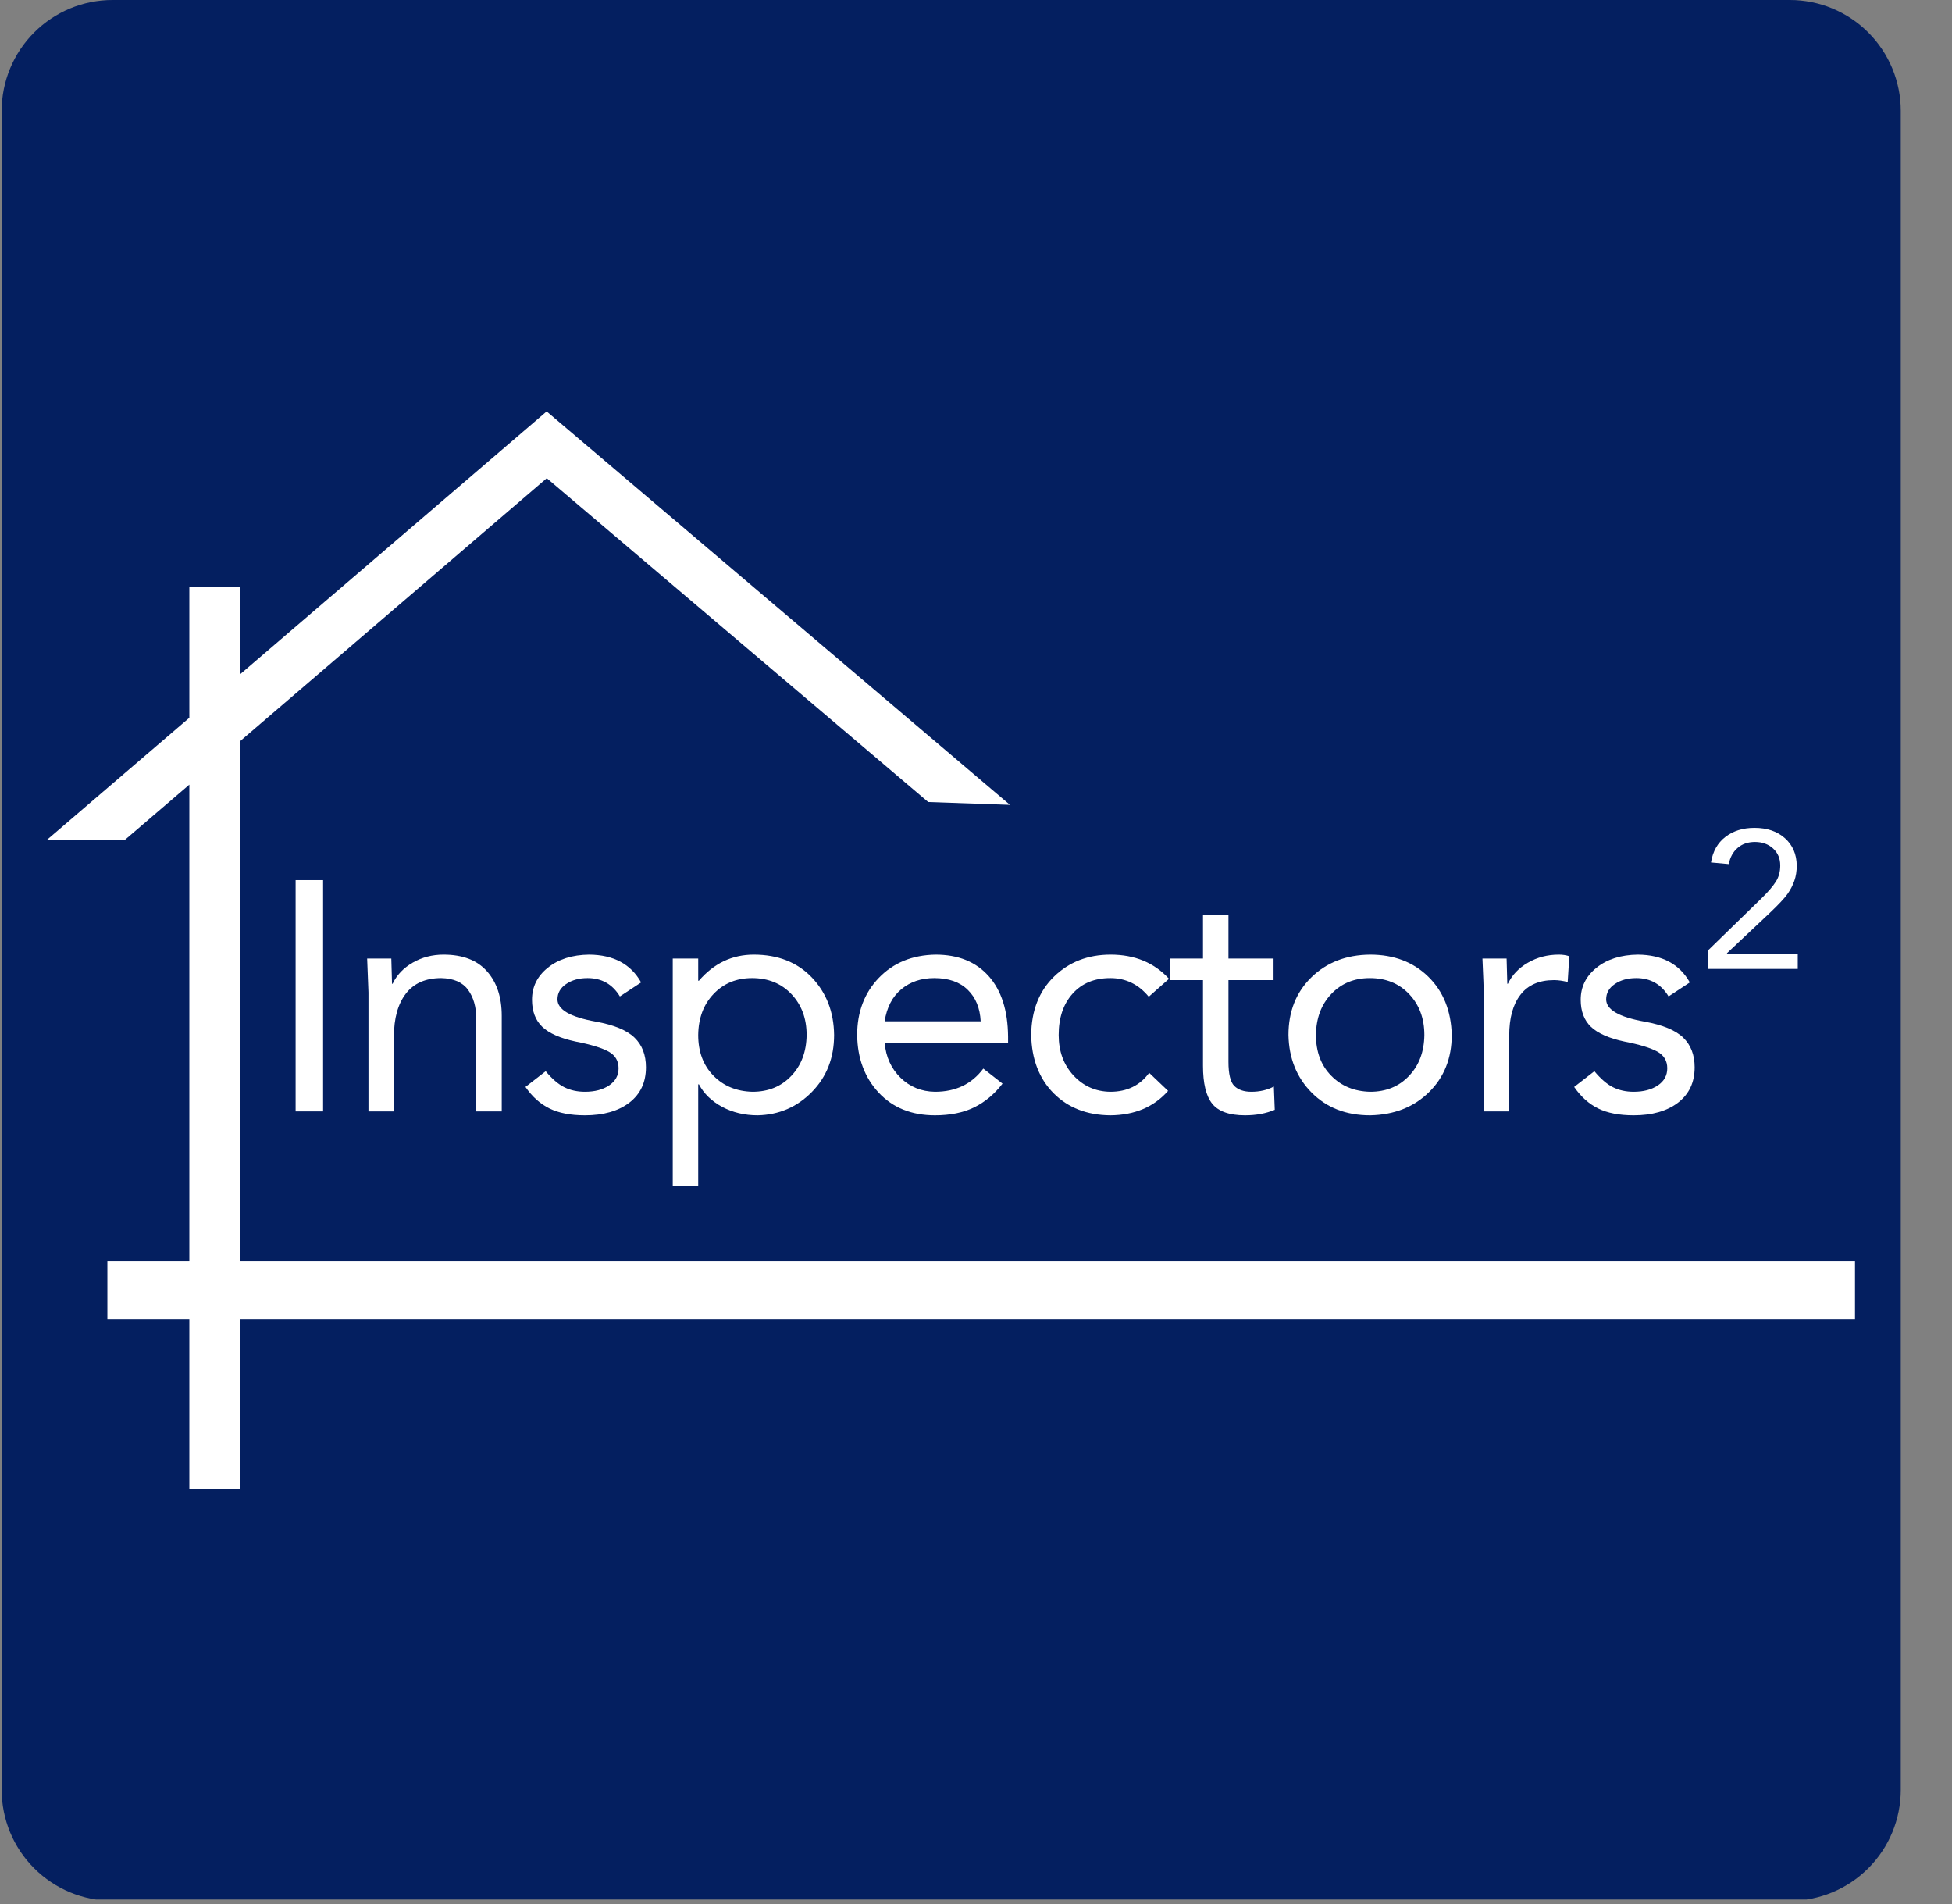
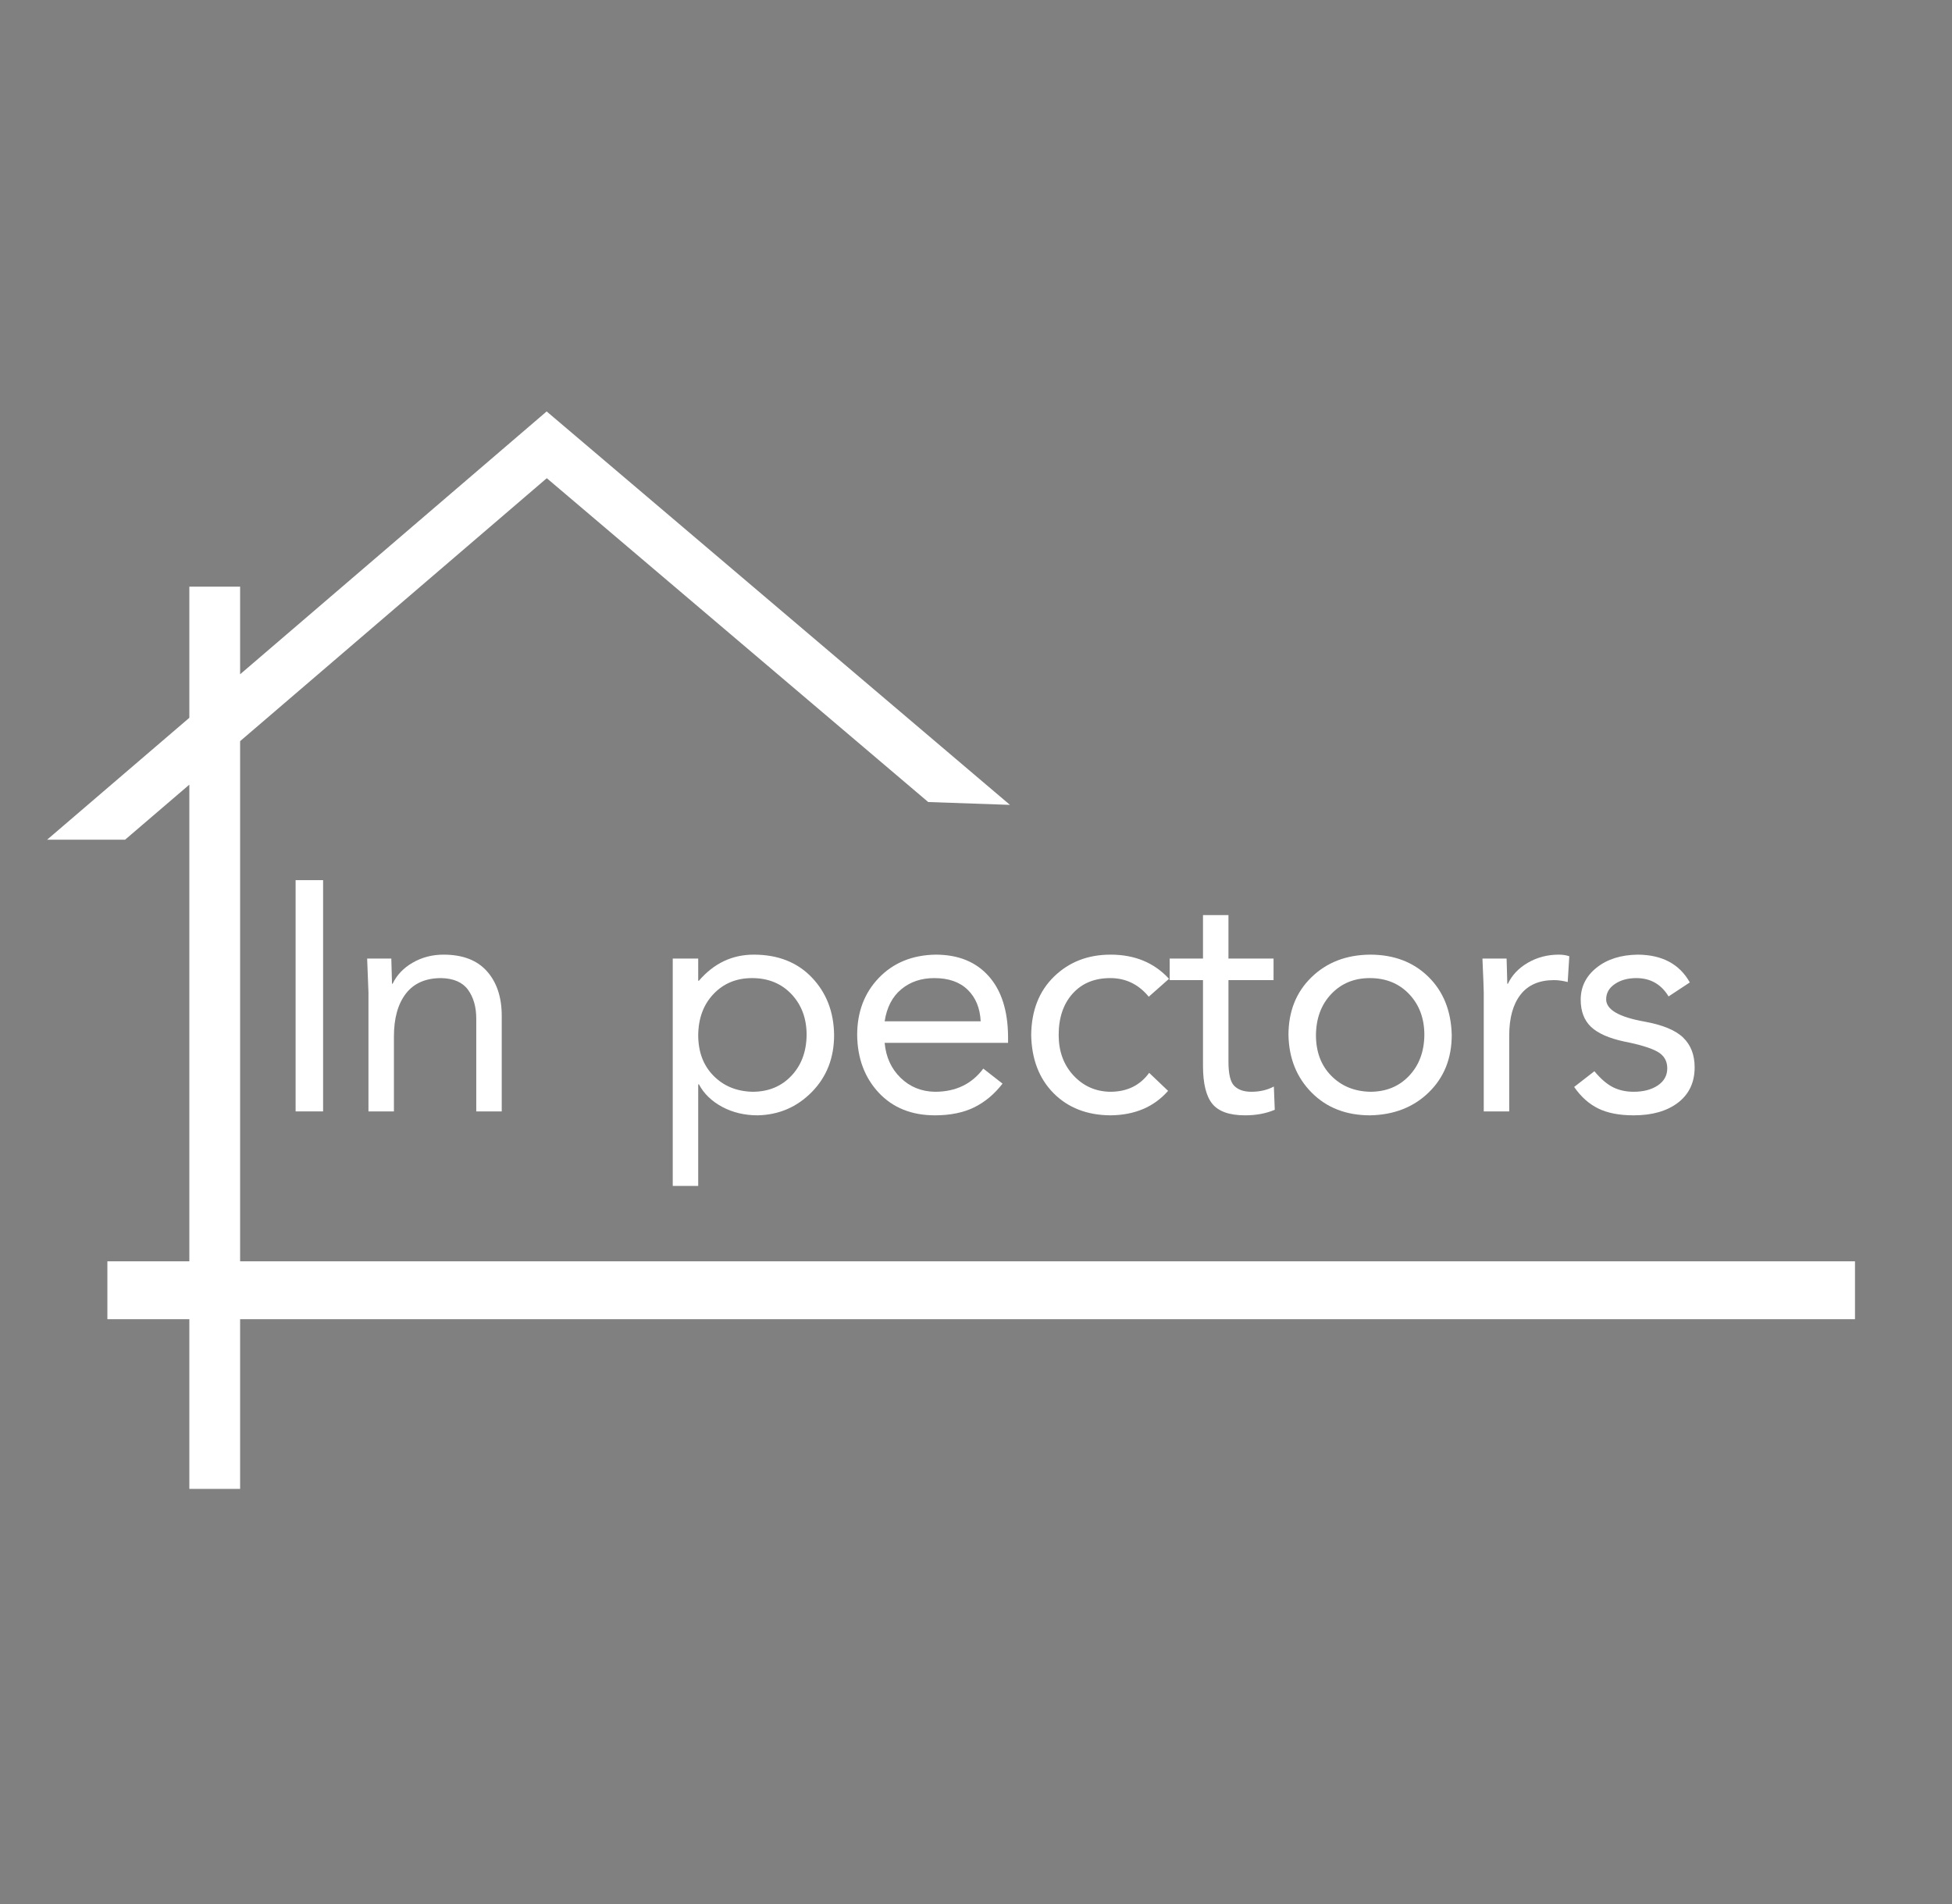
<svg xmlns="http://www.w3.org/2000/svg" width="404" zoomAndPan="magnify" viewBox="0 0 303 295.5" height="394" preserveAspectRatio="xMidYMid meet" version="1.0">
  <rect x="0" y="0" width="303" height="295.5" fill="#808080" stroke="none" />
  <defs>
    <g />
    <clipPath id="f31c5bbc77">
      <path d="M 0.258 0 L 295.047 0 L 295.047 295 L 0.258 295 Z M 0.258 0 " clip-rule="nonzero" />
    </clipPath>
    <clipPath id="32cbdb9e01">
      <path d="M 17.477 0 L 277.828 0 C 282.395 0 286.773 1.812 290.004 5.043 C 293.234 8.273 295.047 12.652 295.047 17.223 L 295.047 277.766 C 295.047 282.332 293.234 286.715 290.004 289.941 C 286.773 293.172 282.395 294.988 277.828 294.988 L 17.477 294.988 C 12.91 294.988 8.531 293.172 5.301 289.941 C 2.07 286.715 0.258 282.332 0.258 277.766 L 0.258 17.223 C 0.258 12.652 2.07 8.273 5.301 5.043 C 8.531 1.812 12.91 0 17.477 0 Z M 17.477 0 " clip-rule="nonzero" />
    </clipPath>
    <clipPath id="d8b90eca5a">
      <path d="M 0.258 0 L 295.047 0 L 295.047 295 L 0.258 295 Z M 0.258 0 " clip-rule="nonzero" />
    </clipPath>
    <clipPath id="fa4a00afc4">
-       <path d="M 17.477 0 L 277.828 0 C 282.395 0 286.773 1.812 290.004 5.043 C 293.234 8.273 295.047 12.652 295.047 17.223 L 295.047 277.766 C 295.047 282.332 293.234 286.715 290.004 289.941 C 286.773 293.172 282.395 294.988 277.828 294.988 L 17.477 294.988 C 12.91 294.988 8.531 293.172 5.301 289.941 C 2.07 286.715 0.258 282.332 0.258 277.766 L 0.258 17.223 C 0.258 12.652 2.07 8.273 5.301 5.043 C 8.531 1.812 12.91 0 17.477 0 Z M 17.477 0 " clip-rule="nonzero" />
-     </clipPath>
+       </clipPath>
    <clipPath id="410f81b69d">
      <rect x="0" width="296" y="0" height="295" />
    </clipPath>
    <clipPath id="2c4d41258c">
      <path d="M 0.309 0.809 L 150.285 0.809 L 150.285 168.066 L 0.309 168.066 Z M 0.309 0.809 " clip-rule="nonzero" />
    </clipPath>
    <clipPath id="d9c3a3f0b2">
      <rect x="0" width="287" y="0" height="169" />
    </clipPath>
  </defs>
  <g clip-path="url(#f31c5bbc77)">
    <g clip-path="url(#32cbdb9e01)">
      <g transform="matrix(1, 0, 0, 1, 0, 0)">
        <g clip-path="url(#410f81b69d)">
          <g clip-path="url(#d8b90eca5a)">
            <g clip-path="url(#fa4a00afc4)">
              <path fill="#041f60" d="M 0.258 0 L 295.047 0 L 295.047 294.793 L 0.258 294.793 Z M 0.258 0 " fill-opacity="1" fill-rule="nonzero" />
            </g>
          </g>
        </g>
      </g>
    </g>
  </g>
  <g transform="matrix(1, 0, 0, 1, 7, 63)">
    <g clip-path="url(#d9c3a3f0b2)">
      <g clip-path="url(#2c4d41258c)">
        <path fill="#ffffff" d="M 150.465 133.008 L 30.273 133.008 L 30.273 52.02 L 77.875 11.211 L 137.082 61.469 L 149.77 61.91 L 77.855 0.852 L 30.273 41.641 L 30.273 28.043 L 22.391 28.043 L 22.391 48.395 L 0.312 67.316 L 12.414 67.316 L 22.391 58.77 L 22.391 133.008 L 9.852 133.008 L 9.852 140.887 L 22.391 140.887 L 22.391 168.086 L 30.273 168.086 L 30.273 140.887 L 150.465 140.887 Z M 150.465 133.008 " fill-opacity="1" fill-rule="nonzero" />
      </g>
      <path stroke-linecap="butt" transform="matrix(0.691, 0, 0, 0.691, 9.67, 132.746)" fill="none" stroke-linejoin="miter" d="M -0.002 6.5 L 392.578 6.5 " stroke="#ffffff" stroke-width="13" stroke-opacity="1" stroke-miterlimit="4" />
      <g fill="#ffffff" fill-opacity="1">
        <g transform="translate(34.433, 109.481)">
          <g>
            <path d="M 8.719 -35.891 L 8.719 0 L 4.453 0 L 4.453 -35.891 Z M 8.719 -35.891 " />
          </g>
        </g>
      </g>
      <g fill="#ffffff" fill-opacity="1">
        <g transform="translate(46.444, 109.481)">
          <g>
            <path d="M 15.406 -24.328 C 18.383 -24.328 20.633 -23.461 22.156 -21.734 C 23.676 -20.016 24.438 -17.719 24.438 -14.844 L 24.438 0 L 20.484 0 L 20.484 -14.391 C 20.484 -16.211 20.055 -17.707 19.203 -18.875 C 18.359 -20.039 16.973 -20.645 15.047 -20.688 C 12.617 -20.688 10.785 -19.879 9.547 -18.266 C 8.316 -16.66 7.703 -14.441 7.703 -11.609 L 7.703 0 L 3.75 0 L 3.75 -18.453 C 3.75 -18.617 3.68 -20.375 3.547 -23.719 L 7.297 -23.719 C 7.367 -21.352 7.406 -20.051 7.406 -19.812 L 7.5 -19.812 C 8.145 -21.164 9.18 -22.254 10.609 -23.078 C 12.047 -23.91 13.645 -24.328 15.406 -24.328 Z M 15.406 -24.328 " />
          </g>
        </g>
      </g>
      <g fill="#ffffff" fill-opacity="1">
        <g transform="translate(73.456, 109.481)">
          <g>
-             <path d="M 11 -24.328 C 14.781 -24.297 17.469 -22.859 19.062 -20.016 L 15.766 -17.844 C 14.617 -19.738 12.945 -20.688 10.75 -20.688 C 9.426 -20.688 8.316 -20.379 7.422 -19.766 C 6.523 -19.16 6.078 -18.367 6.078 -17.391 C 6.078 -15.797 8.055 -14.645 12.016 -13.938 C 14.848 -13.426 16.852 -12.598 18.031 -11.453 C 19.219 -10.305 19.812 -8.77 19.812 -6.844 C 19.812 -4.508 18.953 -2.68 17.234 -1.359 C 15.516 -0.047 13.219 0.609 10.344 0.609 C 8.113 0.609 6.281 0.254 4.844 -0.453 C 3.406 -1.16 2.16 -2.273 1.109 -3.797 L 4.25 -6.234 C 5.238 -5.047 6.203 -4.219 7.141 -3.75 C 8.086 -3.281 9.156 -3.047 10.344 -3.047 C 11.863 -3.047 13.113 -3.375 14.094 -4.031 C 15.07 -4.688 15.562 -5.57 15.562 -6.688 C 15.562 -7.844 15.047 -8.707 14.016 -9.281 C 12.984 -9.852 11.27 -10.375 8.875 -10.844 C 6.508 -11.352 4.789 -12.113 3.719 -13.125 C 2.656 -14.145 2.125 -15.547 2.125 -17.328 C 2.125 -19.328 2.941 -20.984 4.578 -22.297 C 6.223 -23.617 8.363 -24.297 11 -24.328 Z M 11 -24.328 " />
-           </g>
+             </g>
        </g>
      </g>
      <g fill="#ffffff" fill-opacity="1">
        <g transform="translate(93.88, 109.481)">
          <g>
            <path d="M 16.125 -24.328 C 19.875 -24.328 22.879 -23.145 25.141 -20.781 C 27.398 -18.414 28.551 -15.441 28.594 -11.859 C 28.594 -8.305 27.441 -5.359 25.141 -3.016 C 22.836 -0.672 20.035 0.535 16.734 0.609 C 14.703 0.609 12.863 0.172 11.219 -0.703 C 9.582 -1.586 8.379 -2.754 7.609 -4.203 L 7.5 -4.203 L 7.5 11.562 L 3.547 11.562 L 3.547 -23.719 L 7.5 -23.719 L 7.5 -20.281 L 7.609 -20.281 C 9.93 -22.977 12.77 -24.328 16.125 -24.328 Z M 7.5 -11.859 C 7.5 -9.254 8.285 -7.148 9.859 -5.547 C 11.43 -3.941 13.453 -3.109 15.922 -3.047 C 18.379 -3.047 20.383 -3.863 21.938 -5.5 C 23.5 -7.133 24.297 -9.254 24.328 -11.859 C 24.328 -14.43 23.539 -16.547 21.969 -18.203 C 20.395 -19.859 18.359 -20.688 15.859 -20.688 C 13.43 -20.688 11.438 -19.863 9.875 -18.219 C 8.32 -16.582 7.531 -14.461 7.5 -11.859 Z M 7.5 -11.859 " />
          </g>
        </g>
      </g>
      <g fill="#ffffff" fill-opacity="1">
        <g transform="translate(123.68, 109.481)">
          <g>
            <path d="M 14.547 -24.328 C 18.055 -24.328 20.801 -23.219 22.781 -21 C 24.758 -18.789 25.766 -15.66 25.797 -11.609 L 25.797 -10.641 L 6.641 -10.641 C 6.836 -8.441 7.66 -6.633 9.109 -5.219 C 10.566 -3.801 12.348 -3.078 14.453 -3.047 C 17.66 -3.047 20.16 -4.242 21.953 -6.641 L 24.938 -4.312 C 23.688 -2.688 22.219 -1.457 20.531 -0.625 C 18.844 0.195 16.816 0.609 14.453 0.609 C 10.828 0.609 7.914 -0.562 5.719 -2.906 C 3.531 -5.258 2.414 -8.242 2.375 -11.859 C 2.375 -15.441 3.5 -18.398 5.75 -20.734 C 8 -23.066 10.93 -24.266 14.547 -24.328 Z M 21.547 -13.984 C 21.441 -16.047 20.77 -17.676 19.531 -18.875 C 18.301 -20.082 16.57 -20.688 14.344 -20.688 C 12.312 -20.688 10.602 -20.109 9.219 -18.953 C 7.832 -17.805 6.973 -16.148 6.641 -13.984 Z M 21.547 -13.984 " />
          </g>
        </g>
      </g>
      <g fill="#ffffff" fill-opacity="1">
        <g transform="translate(150.692, 109.481)">
          <g>
            <path d="M 14.703 -24.328 C 18.453 -24.328 21.473 -23.078 23.766 -20.578 L 20.625 -17.797 C 19.039 -19.723 17.051 -20.688 14.656 -20.688 C 12.188 -20.688 10.234 -19.879 8.797 -18.266 C 7.359 -16.66 6.641 -14.523 6.641 -11.859 C 6.641 -9.328 7.406 -7.234 8.938 -5.578 C 10.477 -3.922 12.383 -3.078 14.656 -3.047 C 17.25 -3.047 19.258 -4.023 20.688 -5.984 L 23.625 -3.188 C 21.426 -0.688 18.438 0.578 14.656 0.609 C 11.031 0.578 8.094 -0.566 5.844 -2.828 C 3.602 -5.098 2.445 -8.109 2.375 -11.859 C 2.414 -15.641 3.598 -18.66 5.922 -20.922 C 8.254 -23.191 11.18 -24.328 14.703 -24.328 Z M 14.703 -24.328 " />
          </g>
        </g>
      </g>
      <g fill="#ffffff" fill-opacity="1">
        <g transform="translate(173.954, 109.481)">
          <g>
            <path d="M 9.734 -30.469 L 9.734 -23.719 L 16.734 -23.719 L 16.734 -20.375 L 9.734 -20.375 L 9.734 -7.703 C 9.734 -5.805 10.035 -4.555 10.641 -3.953 C 11.254 -3.348 12.133 -3.047 13.281 -3.047 C 14.594 -3.047 15.758 -3.316 16.781 -3.859 L 16.922 -0.25 C 15.578 0.32 14.039 0.609 12.312 0.609 C 9.883 0.609 8.188 0.008 7.219 -1.188 C 6.258 -2.383 5.781 -4.352 5.781 -7.094 L 5.781 -20.375 L 0.609 -20.375 L 0.609 -23.719 L 5.781 -23.719 L 5.781 -30.469 Z M 9.734 -30.469 " />
          </g>
        </g>
      </g>
      <g fill="#ffffff" fill-opacity="1">
        <g transform="translate(190.628, 109.481)">
          <g>
            <path d="M 15.047 -24.328 C 18.734 -24.328 21.742 -23.188 24.078 -20.906 C 26.41 -18.625 27.625 -15.609 27.719 -11.859 C 27.719 -8.242 26.535 -5.281 24.172 -2.969 C 21.805 -0.656 18.766 0.535 15.047 0.609 C 11.336 0.609 8.316 -0.562 5.984 -2.906 C 3.648 -5.258 2.445 -8.242 2.375 -11.859 C 2.375 -15.504 3.555 -18.484 5.922 -20.797 C 8.297 -23.117 11.336 -24.297 15.047 -24.328 Z M 6.641 -11.859 C 6.641 -9.254 7.426 -7.148 9 -5.547 C 10.57 -3.941 12.586 -3.109 15.047 -3.047 C 17.516 -3.047 19.523 -3.863 21.078 -5.5 C 22.641 -7.133 23.438 -9.254 23.469 -11.859 C 23.469 -14.43 22.68 -16.547 21.109 -18.203 C 19.535 -19.859 17.5 -20.688 15 -20.688 C 12.57 -20.688 10.578 -19.863 9.016 -18.219 C 7.461 -16.582 6.672 -14.461 6.641 -11.859 Z M 6.641 -11.859 " />
          </g>
        </g>
      </g>
      <g fill="#ffffff" fill-opacity="1">
        <g transform="translate(219.566, 109.481)">
          <g>
            <path d="M 15.406 -24.328 C 16.02 -24.328 16.562 -24.242 17.031 -24.078 L 16.781 -20.078 C 16.031 -20.273 15.32 -20.375 14.656 -20.375 C 12.352 -20.375 10.617 -19.617 9.453 -18.109 C 8.285 -16.609 7.703 -14.492 7.703 -11.766 L 7.703 0 L 3.75 0 L 3.75 -18.453 C 3.75 -18.922 3.68 -20.676 3.547 -23.719 L 7.297 -23.719 C 7.367 -21.352 7.406 -20.051 7.406 -19.812 L 7.5 -19.812 C 8.145 -21.164 9.18 -22.254 10.609 -23.078 C 12.047 -23.91 13.645 -24.328 15.406 -24.328 Z M 15.406 -24.328 " />
          </g>
        </g>
      </g>
      <g fill="#ffffff" fill-opacity="1">
        <g transform="translate(236.24, 109.481)">
          <g>
            <path d="M 11 -24.328 C 14.781 -24.297 17.469 -22.859 19.062 -20.016 L 15.766 -17.844 C 14.617 -19.738 12.945 -20.688 10.75 -20.688 C 9.426 -20.688 8.316 -20.379 7.422 -19.766 C 6.523 -19.16 6.078 -18.367 6.078 -17.391 C 6.078 -15.797 8.055 -14.645 12.016 -13.938 C 14.848 -13.426 16.852 -12.598 18.031 -11.453 C 19.219 -10.305 19.812 -8.77 19.812 -6.844 C 19.812 -4.508 18.953 -2.68 17.234 -1.359 C 15.516 -0.047 13.219 0.609 10.344 0.609 C 8.113 0.609 6.281 0.254 4.844 -0.453 C 3.406 -1.16 2.16 -2.273 1.109 -3.797 L 4.25 -6.234 C 5.238 -5.047 6.203 -4.219 7.141 -3.75 C 8.086 -3.281 9.156 -3.047 10.344 -3.047 C 11.863 -3.047 13.113 -3.375 14.094 -4.031 C 15.07 -4.688 15.562 -5.57 15.562 -6.688 C 15.562 -7.844 15.047 -8.707 14.016 -9.281 C 12.984 -9.852 11.27 -10.375 8.875 -10.844 C 6.508 -11.352 4.789 -12.113 3.719 -13.125 C 2.656 -14.145 2.125 -15.547 2.125 -17.328 C 2.125 -19.328 2.941 -20.984 4.578 -22.297 C 6.223 -23.617 8.363 -24.297 11 -24.328 Z M 11 -24.328 " />
          </g>
        </g>
      </g>
      <g fill="#ffffff" fill-opacity="1">
        <g transform="translate(256.667, 87.365)">
          <g>
-             <path d="M 8.672 -21.891 C 10.629 -21.891 12.207 -21.352 13.406 -20.281 C 14.602 -19.207 15.211 -17.797 15.234 -16.047 C 15.234 -15.16 15.109 -14.367 14.859 -13.672 C 14.617 -12.973 14.266 -12.289 13.797 -11.625 C 13.336 -10.969 12.414 -9.984 11.031 -8.672 L 4.406 -2.438 L 4.406 -2.375 L 15.391 -2.375 L 15.391 0 L 1.516 0 L 1.516 -2.922 L 9.797 -10.984 C 10.805 -11.973 11.535 -12.82 11.984 -13.531 C 12.441 -14.238 12.672 -15.078 12.672 -16.047 C 12.672 -17.129 12.301 -18.008 11.562 -18.688 C 10.82 -19.363 9.883 -19.703 8.75 -19.703 C 7.656 -19.703 6.754 -19.391 6.047 -18.766 C 5.336 -18.148 4.883 -17.316 4.688 -16.266 L 1.922 -16.516 C 2.203 -18.234 2.945 -19.555 4.156 -20.484 C 5.375 -21.422 6.879 -21.891 8.672 -21.891 Z M 8.672 -21.891 " />
-           </g>
+             </g>
        </g>
      </g>
    </g>
  </g>
</svg>